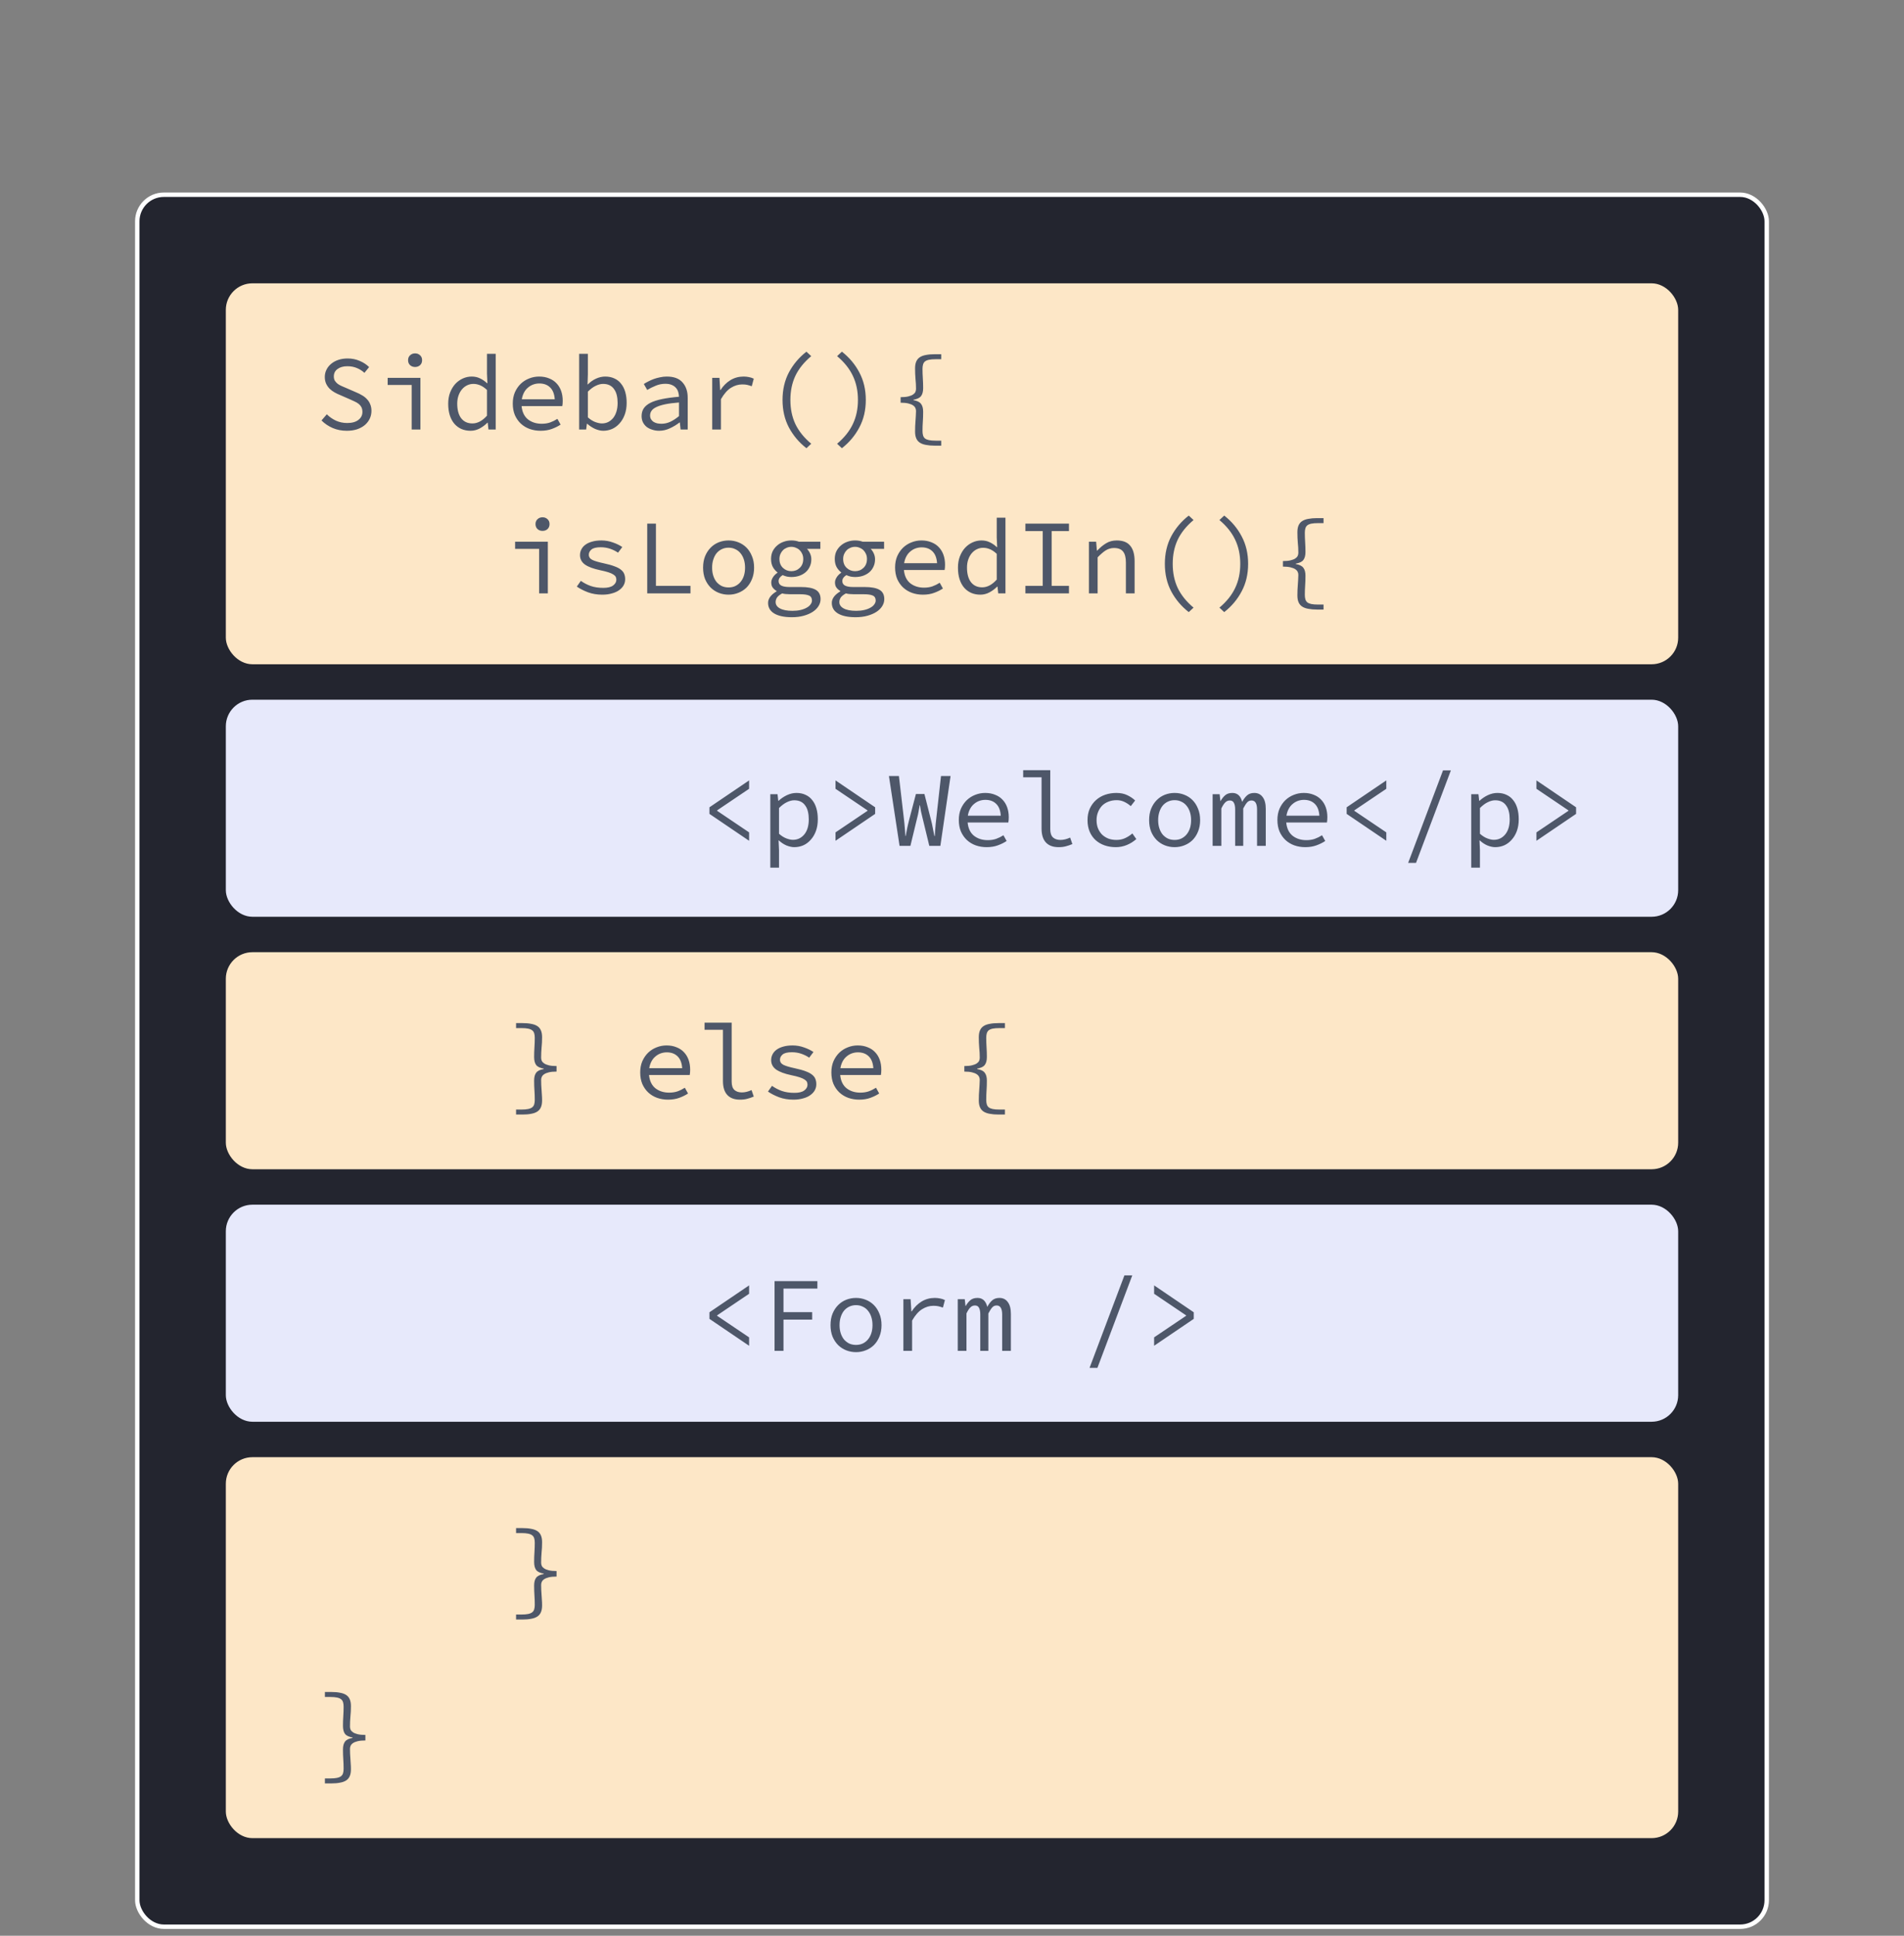
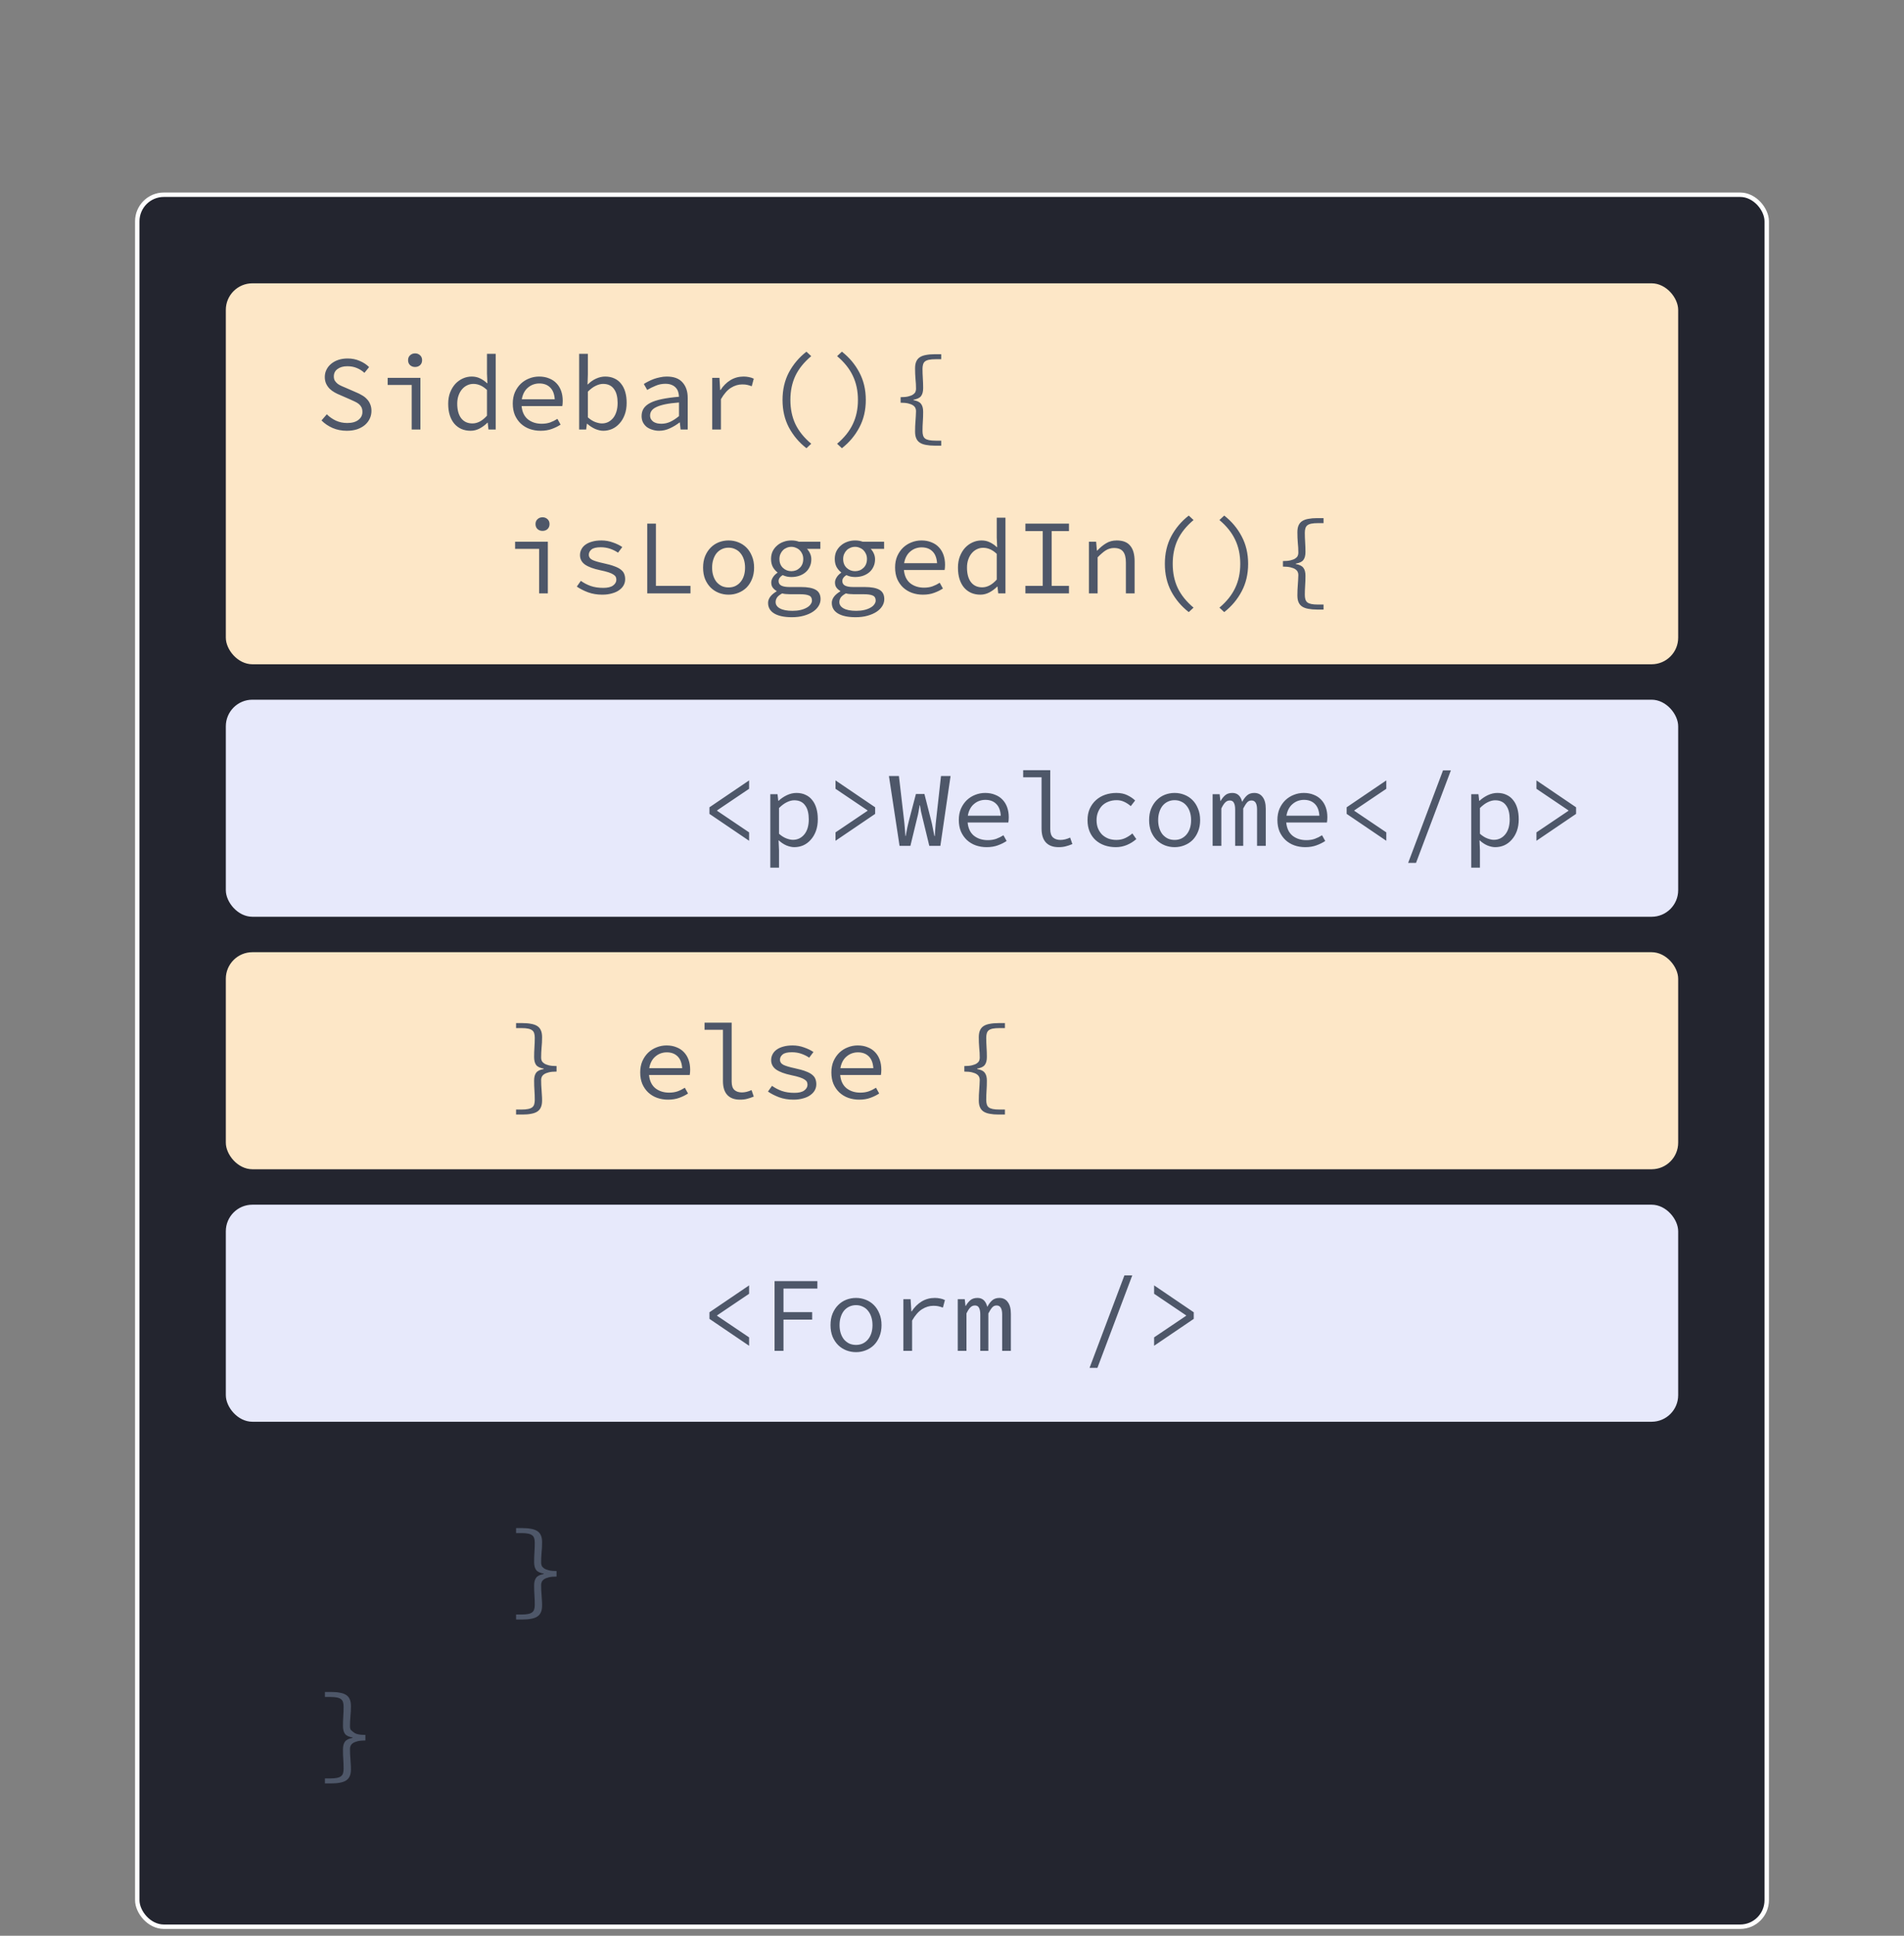
<svg xmlns="http://www.w3.org/2000/svg" width="430" height="437" viewBox="0 0 430 437" fill="none">
  <rect x="0" y="0" width="430" height="437" fill="#808080" stroke="none" />
  <rect x="31" y="43.959" width="368" height="391" rx="6" fill="#23252F" />
  <rect x="51" y="63.959" width="328" height="86" rx="6" fill="#FDE7C7" />
  <path d="M78.32 97.247C77.168 97.247 76.104 97.039 75.128 96.623C74.168 96.207 73.328 95.639 72.608 94.919L73.808 93.527C74.4 94.119 75.088 94.599 75.872 94.967C76.656 95.319 77.504 95.495 78.416 95.495C79.504 95.495 80.344 95.263 80.936 94.799C81.544 94.335 81.848 93.735 81.848 92.999C81.848 92.583 81.776 92.231 81.632 91.943C81.488 91.655 81.288 91.407 81.032 91.199C80.776 90.991 80.472 90.807 80.12 90.647C79.784 90.487 79.416 90.319 79.016 90.143L76.76 89.159C76.36 88.999 75.96 88.807 75.56 88.583C75.16 88.359 74.792 88.087 74.456 87.767C74.136 87.447 73.872 87.071 73.664 86.639C73.456 86.191 73.352 85.679 73.352 85.103C73.352 84.511 73.48 83.959 73.736 83.447C73.992 82.935 74.344 82.495 74.792 82.127C75.256 81.743 75.8 81.447 76.424 81.239C77.064 81.031 77.76 80.927 78.512 80.927C79.504 80.927 80.416 81.111 81.248 81.479C82.08 81.831 82.784 82.295 83.36 82.871L82.304 84.167C81.792 83.703 81.224 83.343 80.6 83.087C79.976 82.815 79.256 82.679 78.44 82.679C77.528 82.679 76.792 82.887 76.232 83.303C75.672 83.703 75.392 84.263 75.392 84.983C75.392 85.367 75.472 85.695 75.632 85.967C75.808 86.223 76.024 86.455 76.28 86.663C76.552 86.855 76.856 87.023 77.192 87.167C77.528 87.311 77.864 87.455 78.2 87.599L80.408 88.559C80.888 88.751 81.336 88.975 81.752 89.231C82.184 89.471 82.552 89.759 82.856 90.095C83.176 90.415 83.424 90.799 83.6 91.247C83.792 91.679 83.888 92.183 83.888 92.759C83.888 93.383 83.76 93.967 83.504 94.511C83.248 95.055 82.88 95.535 82.4 95.951C81.92 96.351 81.336 96.671 80.648 96.911C79.96 97.135 79.184 97.247 78.32 97.247ZM92.975 96.959V86.903H87.551V85.295H94.943V96.959H92.975ZM93.743 82.847C93.295 82.847 92.919 82.711 92.615 82.439C92.311 82.151 92.159 81.775 92.159 81.311C92.159 80.847 92.311 80.479 92.615 80.207C92.919 79.919 93.295 79.775 93.743 79.775C94.191 79.775 94.567 79.919 94.871 80.207C95.175 80.479 95.327 80.847 95.327 81.311C95.327 81.775 95.175 82.151 94.871 82.439C94.567 82.711 94.191 82.847 93.743 82.847ZM106.285 97.247C105.517 97.247 104.821 97.111 104.197 96.839C103.589 96.567 103.061 96.175 102.613 95.663C102.165 95.135 101.821 94.495 101.581 93.743C101.341 92.991 101.221 92.127 101.221 91.151C101.221 90.207 101.365 89.359 101.653 88.607C101.957 87.839 102.349 87.191 102.829 86.663C103.325 86.135 103.893 85.727 104.533 85.439C105.173 85.151 105.837 85.007 106.525 85.007C107.229 85.007 107.853 85.143 108.397 85.415C108.957 85.671 109.493 86.039 110.005 86.519H110.077L109.981 84.359V79.871H111.949V96.959H110.317L110.149 95.423H110.077C109.597 95.919 109.021 96.351 108.349 96.719C107.693 97.071 107.005 97.247 106.285 97.247ZM106.693 95.591C107.845 95.591 108.941 95.007 109.981 93.839V88.031C109.453 87.535 108.933 87.183 108.421 86.975C107.925 86.767 107.421 86.663 106.909 86.663C106.397 86.663 105.917 86.775 105.469 86.999C105.037 87.207 104.653 87.511 104.317 87.911C103.997 88.295 103.741 88.759 103.549 89.303C103.357 89.847 103.261 90.455 103.261 91.127C103.261 92.535 103.557 93.631 104.149 94.415C104.757 95.199 105.605 95.591 106.693 95.591ZM122.092 97.247C121.212 97.247 120.388 97.111 119.62 96.839C118.868 96.567 118.204 96.167 117.628 95.639C117.068 95.111 116.62 94.471 116.284 93.719C115.964 92.951 115.804 92.079 115.804 91.103C115.804 90.159 115.964 89.311 116.284 88.559C116.62 87.807 117.06 87.167 117.604 86.639C118.164 86.111 118.796 85.711 119.5 85.439C120.22 85.151 120.972 85.007 121.756 85.007C122.588 85.007 123.332 85.143 123.988 85.415C124.66 85.671 125.22 86.039 125.668 86.519C126.132 86.999 126.484 87.575 126.724 88.247C126.964 88.919 127.084 89.663 127.084 90.479C127.084 90.703 127.076 90.919 127.06 91.127C127.044 91.335 127.02 91.519 126.988 91.679H117.796C117.924 93.007 118.404 94.007 119.236 94.679C120.084 95.335 121.116 95.663 122.332 95.663C123.036 95.663 123.668 95.567 124.228 95.375C124.804 95.167 125.356 94.895 125.884 94.559L126.604 95.855C126.028 96.239 125.364 96.567 124.612 96.839C123.876 97.111 123.036 97.247 122.092 97.247ZM121.804 86.567C121.324 86.567 120.86 86.647 120.412 86.807C119.98 86.967 119.588 87.199 119.236 87.503C118.884 87.791 118.588 88.159 118.348 88.607C118.108 89.055 117.94 89.567 117.844 90.143H125.284C125.204 88.943 124.852 88.047 124.228 87.455C123.62 86.863 122.812 86.567 121.804 86.567ZM136.243 97.247C135.683 97.247 135.075 97.111 134.419 96.839C133.779 96.551 133.179 96.159 132.619 95.663H132.547L132.379 96.959H130.795V79.871H132.763V84.527L132.691 86.783H132.763C133.291 86.239 133.899 85.807 134.587 85.487C135.291 85.167 135.987 85.007 136.675 85.007C137.459 85.007 138.155 85.151 138.763 85.439C139.371 85.711 139.875 86.111 140.275 86.639C140.691 87.151 141.003 87.775 141.211 88.511C141.419 89.231 141.523 90.039 141.523 90.935C141.523 91.927 141.379 92.815 141.091 93.599C140.803 94.383 140.411 95.047 139.915 95.591C139.435 96.135 138.875 96.551 138.235 96.839C137.595 97.111 136.931 97.247 136.243 97.247ZM135.931 95.591C136.443 95.591 136.915 95.487 137.347 95.279C137.779 95.055 138.155 94.751 138.475 94.367C138.795 93.967 139.043 93.479 139.219 92.903C139.395 92.327 139.483 91.679 139.483 90.959C139.483 90.319 139.419 89.735 139.291 89.207C139.163 88.679 138.963 88.231 138.691 87.863C138.435 87.479 138.099 87.183 137.683 86.975C137.267 86.767 136.771 86.663 136.195 86.663C135.683 86.663 135.131 86.807 134.539 87.095C133.963 87.367 133.371 87.807 132.763 88.415V94.223C133.323 94.719 133.883 95.071 134.443 95.279C135.019 95.487 135.515 95.591 135.931 95.591ZM148.857 97.247C148.313 97.247 147.801 97.167 147.321 97.007C146.841 96.863 146.417 96.655 146.049 96.383C145.697 96.095 145.417 95.751 145.209 95.351C145.001 94.935 144.897 94.463 144.897 93.935C144.897 93.279 145.049 92.711 145.353 92.231C145.673 91.735 146.169 91.311 146.841 90.959C147.529 90.607 148.409 90.319 149.481 90.095C150.553 89.871 151.841 89.695 153.345 89.567C153.329 89.167 153.265 88.791 153.153 88.439C153.041 88.087 152.865 87.783 152.625 87.527C152.385 87.255 152.065 87.039 151.665 86.879C151.281 86.719 150.809 86.639 150.249 86.639C149.481 86.639 148.745 86.791 148.041 87.095C147.337 87.383 146.713 87.695 146.169 88.031L145.401 86.687C145.689 86.495 146.025 86.303 146.409 86.111C146.809 85.903 147.225 85.719 147.657 85.559C148.105 85.399 148.577 85.271 149.073 85.175C149.569 85.063 150.073 85.007 150.585 85.007C152.185 85.007 153.369 85.447 154.137 86.327C154.921 87.191 155.313 88.351 155.313 89.807V96.959H153.705L153.537 95.375H153.465C152.809 95.887 152.081 96.327 151.281 96.695C150.497 97.063 149.689 97.247 148.857 97.247ZM149.385 95.663C150.057 95.663 150.713 95.519 151.353 95.231C152.009 94.927 152.673 94.495 153.345 93.935V90.863C152.097 90.959 151.049 91.095 150.201 91.271C149.369 91.447 148.697 91.663 148.185 91.919C147.689 92.159 147.337 92.439 147.129 92.759C146.921 93.063 146.817 93.407 146.817 93.791C146.817 94.127 146.889 94.415 147.033 94.655C147.177 94.879 147.361 95.071 147.585 95.231C147.825 95.375 148.097 95.487 148.401 95.567C148.721 95.631 149.049 95.663 149.385 95.663ZM160.848 96.959V85.295H162.48L162.648 88.055H162.72C163.328 87.111 164.072 86.367 164.952 85.823C165.848 85.279 166.84 85.007 167.928 85.007C168.36 85.007 168.76 85.047 169.128 85.127C169.496 85.191 169.864 85.311 170.232 85.487L169.776 87.191C169.36 87.047 169.008 86.943 168.72 86.879C168.448 86.815 168.08 86.783 167.616 86.783C166.736 86.783 165.888 87.039 165.072 87.551C164.272 88.047 163.52 88.903 162.816 90.119V96.959H160.848ZM182.126 101.183C180.462 99.887 179.142 98.327 178.166 96.503C177.206 94.679 176.726 92.607 176.726 90.287C176.726 87.967 177.206 85.895 178.166 84.071C179.142 82.247 180.462 80.687 182.126 79.391L183.206 80.399C181.59 81.759 180.398 83.239 179.63 84.839C178.878 86.439 178.502 88.255 178.502 90.287C178.502 92.319 178.878 94.135 179.63 95.735C180.398 97.335 181.59 98.815 183.206 100.175L182.126 101.183ZM190.133 101.183L189.053 100.175C190.669 98.815 191.853 97.335 192.605 95.735C193.373 94.135 193.757 92.319 193.757 90.287C193.757 88.255 193.373 86.439 192.605 84.839C191.853 83.239 190.669 81.759 189.053 80.399L190.133 79.391C191.797 80.687 193.109 82.247 194.069 84.071C195.045 85.895 195.533 87.967 195.533 90.287C195.533 92.607 195.045 94.679 194.069 96.503C193.109 98.327 191.797 99.887 190.133 101.183ZM211.1 100.607C210.348 100.607 209.692 100.551 209.132 100.439C208.572 100.343 208.108 100.175 207.74 99.935C207.372 99.695 207.1 99.367 206.924 98.951C206.748 98.551 206.66 98.039 206.66 97.415C206.66 96.983 206.668 96.575 206.684 96.191C206.716 95.791 206.74 95.407 206.756 95.039C206.788 94.671 206.812 94.303 206.828 93.935C206.86 93.567 206.876 93.183 206.876 92.783C206.876 92.543 206.828 92.319 206.732 92.111C206.636 91.887 206.46 91.687 206.204 91.511C205.948 91.335 205.588 91.191 205.124 91.079C204.676 90.967 204.1 90.911 203.396 90.911V89.663C204.1 89.663 204.676 89.607 205.124 89.495C205.588 89.383 205.948 89.239 206.204 89.063C206.46 88.887 206.636 88.695 206.732 88.487C206.828 88.263 206.876 88.031 206.876 87.791C206.876 87.023 206.836 86.271 206.756 85.535C206.692 84.783 206.66 83.991 206.66 83.159C206.66 82.535 206.748 82.023 206.924 81.623C207.1 81.207 207.372 80.879 207.74 80.639C208.108 80.399 208.572 80.231 209.132 80.135C209.692 80.023 210.348 79.967 211.1 79.967H212.564V81.095H211.316C210.708 81.095 210.204 81.135 209.804 81.215C209.42 81.295 209.116 81.423 208.892 81.599C208.684 81.775 208.54 82.007 208.46 82.295C208.38 82.567 208.34 82.895 208.34 83.279C208.34 83.967 208.364 84.679 208.412 85.415C208.46 86.135 208.484 86.871 208.484 87.623C208.484 88.407 208.324 89.007 208.004 89.423C207.7 89.823 207.132 90.095 206.3 90.239V90.335C207.132 90.479 207.7 90.759 208.004 91.175C208.324 91.575 208.484 92.167 208.484 92.951C208.484 93.767 208.46 94.511 208.412 95.183C208.364 95.855 208.34 96.559 208.34 97.295C208.34 97.679 208.38 98.007 208.46 98.279C208.54 98.567 208.684 98.799 208.892 98.975C209.116 99.151 209.42 99.279 209.804 99.359C210.204 99.439 210.708 99.479 211.316 99.479H212.564V100.607H211.1ZM121.756 133.959V123.903H116.332V122.295H123.724V133.959H121.756ZM122.524 119.847C122.076 119.847 121.7 119.711 121.396 119.439C121.092 119.151 120.94 118.775 120.94 118.311C120.94 117.847 121.092 117.479 121.396 117.207C121.7 116.919 122.076 116.775 122.524 116.775C122.972 116.775 123.348 116.919 123.652 117.207C123.956 117.479 124.108 117.847 124.108 118.311C124.108 118.775 123.956 119.151 123.652 119.439C123.348 119.711 122.972 119.847 122.524 119.847ZM136.003 134.247C134.851 134.247 133.787 134.071 132.811 133.719C131.835 133.351 130.987 132.919 130.267 132.423L131.179 131.127C131.851 131.607 132.587 131.991 133.387 132.279C134.203 132.567 135.155 132.711 136.243 132.711C137.235 132.711 137.971 132.535 138.451 132.183C138.947 131.815 139.195 131.383 139.195 130.887C139.195 130.663 139.155 130.455 139.075 130.263C138.995 130.071 138.819 129.887 138.547 129.711C138.291 129.535 137.923 129.367 137.443 129.207C136.963 129.047 136.331 128.887 135.547 128.727C134.027 128.407 132.883 127.983 132.115 127.455C131.363 126.911 130.987 126.199 130.987 125.319C130.987 124.855 131.091 124.423 131.299 124.023C131.507 123.607 131.811 123.255 132.211 122.967C132.627 122.663 133.131 122.431 133.723 122.271C134.331 122.095 135.035 122.007 135.835 122.007C136.731 122.007 137.595 122.159 138.427 122.463C139.259 122.751 139.963 123.095 140.539 123.495L139.579 124.767C139.035 124.399 138.435 124.103 137.779 123.879C137.123 123.655 136.419 123.543 135.667 123.543C134.675 123.543 133.979 123.711 133.579 124.047C133.179 124.383 132.979 124.775 132.979 125.223C132.979 125.735 133.243 126.127 133.771 126.399C134.299 126.655 135.163 126.911 136.363 127.167C137.339 127.375 138.139 127.599 138.763 127.839C139.387 128.063 139.875 128.319 140.227 128.607C140.595 128.895 140.843 129.215 140.971 129.567C141.115 129.919 141.187 130.319 141.187 130.767C141.187 131.247 141.075 131.695 140.851 132.111C140.627 132.527 140.291 132.895 139.843 133.215C139.411 133.535 138.867 133.783 138.211 133.959C137.571 134.151 136.835 134.247 136.003 134.247ZM146.169 133.959V118.215H148.137V132.255H155.937V133.959H146.169ZM164.544 134.247C163.776 134.247 163.04 134.111 162.336 133.839C161.648 133.567 161.04 133.175 160.512 132.663C159.984 132.135 159.56 131.495 159.24 130.743C158.936 129.975 158.784 129.111 158.784 128.151C158.784 127.175 158.936 126.311 159.24 125.559C159.56 124.791 159.984 124.143 160.512 123.615C161.04 123.087 161.648 122.687 162.336 122.415C163.04 122.143 163.776 122.007 164.544 122.007C165.312 122.007 166.04 122.143 166.728 122.415C167.432 122.687 168.048 123.087 168.576 123.615C169.104 124.143 169.52 124.791 169.824 125.559C170.144 126.311 170.304 127.175 170.304 128.151C170.304 129.111 170.144 129.975 169.824 130.743C169.52 131.495 169.104 132.135 168.576 132.663C168.048 133.175 167.432 133.567 166.728 133.839C166.04 134.111 165.312 134.247 164.544 134.247ZM164.544 132.615C165.104 132.615 165.608 132.511 166.056 132.303C166.52 132.079 166.912 131.775 167.232 131.391C167.568 130.991 167.824 130.519 168 129.975C168.176 129.431 168.264 128.823 168.264 128.151C168.264 127.479 168.176 126.871 168 126.327C167.824 125.767 167.568 125.287 167.232 124.887C166.912 124.487 166.52 124.183 166.056 123.975C165.608 123.751 165.104 123.639 164.544 123.639C163.984 123.639 163.472 123.751 163.008 123.975C162.56 124.183 162.168 124.487 161.832 124.887C161.512 125.287 161.264 125.767 161.088 126.327C160.912 126.871 160.824 127.479 160.824 128.151C160.824 128.823 160.912 129.431 161.088 129.975C161.264 130.519 161.512 130.991 161.832 131.391C162.168 131.775 162.56 132.079 163.008 132.303C163.472 132.511 163.984 132.615 164.544 132.615ZM178.838 139.335C177.126 139.335 175.798 139.055 174.854 138.495C173.926 137.935 173.462 137.135 173.462 136.095C173.462 135.631 173.622 135.175 173.942 134.727C174.278 134.279 174.758 133.871 175.382 133.503V133.407C175.062 133.231 174.782 132.991 174.542 132.687C174.302 132.383 174.182 131.983 174.182 131.487C174.182 131.119 174.302 130.743 174.542 130.359C174.782 129.959 175.126 129.607 175.574 129.303V129.207C175.174 128.903 174.83 128.503 174.542 128.007C174.27 127.495 174.134 126.887 174.134 126.183C174.134 125.543 174.254 124.967 174.494 124.455C174.75 123.943 175.086 123.511 175.502 123.159C175.918 122.791 176.398 122.511 176.942 122.319C177.502 122.111 178.094 122.007 178.718 122.007C179.358 122.007 179.934 122.103 180.446 122.295H185.27V123.903H182.246C182.518 124.175 182.75 124.519 182.942 124.935C183.134 125.351 183.23 125.791 183.23 126.255C183.23 126.879 183.11 127.439 182.87 127.935C182.646 128.431 182.326 128.855 181.91 129.207C181.51 129.543 181.03 129.807 180.47 129.999C179.926 130.175 179.342 130.263 178.718 130.263C178.414 130.263 178.086 130.231 177.734 130.167C177.398 130.087 177.07 129.975 176.75 129.831C176.142 130.215 175.838 130.663 175.838 131.175C175.838 131.639 176.046 131.983 176.462 132.207C176.894 132.415 177.494 132.519 178.262 132.519H180.878C182.382 132.519 183.494 132.727 184.214 133.143C184.95 133.559 185.318 134.263 185.318 135.255C185.318 135.799 185.166 136.319 184.862 136.815C184.558 137.311 184.126 137.743 183.566 138.111C183.006 138.479 182.326 138.775 181.526 138.999C180.726 139.223 179.83 139.335 178.838 139.335ZM178.718 128.943C179.47 128.943 180.102 128.695 180.614 128.199C181.142 127.703 181.406 127.031 181.406 126.183C181.406 125.783 181.334 125.415 181.19 125.079C181.046 124.743 180.854 124.455 180.614 124.215C180.374 123.975 180.086 123.791 179.75 123.663C179.43 123.519 179.086 123.447 178.718 123.447C178.35 123.447 177.998 123.519 177.662 123.663C177.342 123.791 177.062 123.975 176.822 124.215C176.582 124.455 176.39 124.743 176.246 125.079C176.102 125.415 176.03 125.783 176.03 126.183C176.03 127.031 176.294 127.703 176.822 128.199C177.35 128.695 177.982 128.943 178.718 128.943ZM178.982 137.895C179.654 137.895 180.262 137.831 180.806 137.703C181.35 137.575 181.814 137.399 182.198 137.175C182.582 136.967 182.87 136.719 183.062 136.431C183.27 136.159 183.374 135.871 183.374 135.567C183.374 135.007 183.15 134.631 182.702 134.439C182.27 134.247 181.606 134.151 180.71 134.151H178.43C178.094 134.151 177.774 134.135 177.47 134.103C177.182 134.087 176.91 134.039 176.654 133.959C176.094 134.263 175.702 134.575 175.478 134.895C175.27 135.231 175.166 135.567 175.166 135.903C175.166 136.511 175.486 136.991 176.126 137.343C176.782 137.711 177.734 137.895 178.982 137.895ZM193.229 139.335C191.517 139.335 190.189 139.055 189.245 138.495C188.317 137.935 187.853 137.135 187.853 136.095C187.853 135.631 188.013 135.175 188.333 134.727C188.669 134.279 189.149 133.871 189.773 133.503V133.407C189.453 133.231 189.173 132.991 188.933 132.687C188.693 132.383 188.573 131.983 188.573 131.487C188.573 131.119 188.693 130.743 188.933 130.359C189.173 129.959 189.517 129.607 189.965 129.303V129.207C189.565 128.903 189.221 128.503 188.933 128.007C188.661 127.495 188.525 126.887 188.525 126.183C188.525 125.543 188.645 124.967 188.885 124.455C189.141 123.943 189.477 123.511 189.893 123.159C190.309 122.791 190.789 122.511 191.333 122.319C191.893 122.111 192.485 122.007 193.109 122.007C193.749 122.007 194.325 122.103 194.837 122.295H199.661V123.903H196.637C196.909 124.175 197.141 124.519 197.333 124.935C197.525 125.351 197.621 125.791 197.621 126.255C197.621 126.879 197.501 127.439 197.261 127.935C197.037 128.431 196.717 128.855 196.301 129.207C195.901 129.543 195.421 129.807 194.861 129.999C194.317 130.175 193.733 130.263 193.109 130.263C192.805 130.263 192.477 130.231 192.125 130.167C191.789 130.087 191.461 129.975 191.141 129.831C190.533 130.215 190.229 130.663 190.229 131.175C190.229 131.639 190.437 131.983 190.853 132.207C191.285 132.415 191.885 132.519 192.653 132.519H195.269C196.773 132.519 197.885 132.727 198.605 133.143C199.341 133.559 199.709 134.263 199.709 135.255C199.709 135.799 199.557 136.319 199.253 136.815C198.949 137.311 198.517 137.743 197.957 138.111C197.397 138.479 196.717 138.775 195.917 138.999C195.117 139.223 194.221 139.335 193.229 139.335ZM193.109 128.943C193.861 128.943 194.493 128.695 195.005 128.199C195.533 127.703 195.797 127.031 195.797 126.183C195.797 125.783 195.725 125.415 195.581 125.079C195.437 124.743 195.245 124.455 195.005 124.215C194.765 123.975 194.477 123.791 194.141 123.663C193.821 123.519 193.477 123.447 193.109 123.447C192.741 123.447 192.389 123.519 192.053 123.663C191.733 123.791 191.453 123.975 191.213 124.215C190.973 124.455 190.781 124.743 190.637 125.079C190.493 125.415 190.421 125.783 190.421 126.183C190.421 127.031 190.685 127.703 191.213 128.199C191.741 128.695 192.373 128.943 193.109 128.943ZM193.373 137.895C194.045 137.895 194.653 137.831 195.197 137.703C195.741 137.575 196.205 137.399 196.589 137.175C196.973 136.967 197.261 136.719 197.453 136.431C197.661 136.159 197.765 135.871 197.765 135.567C197.765 135.007 197.541 134.631 197.093 134.439C196.661 134.247 195.997 134.151 195.101 134.151H192.821C192.485 134.151 192.165 134.135 191.861 134.103C191.573 134.087 191.301 134.039 191.045 133.959C190.485 134.263 190.093 134.575 189.869 134.895C189.661 135.231 189.557 135.567 189.557 135.903C189.557 136.511 189.877 136.991 190.517 137.343C191.173 137.711 192.125 137.895 193.373 137.895ZM208.436 134.247C207.556 134.247 206.732 134.111 205.964 133.839C205.212 133.567 204.548 133.167 203.972 132.639C203.412 132.111 202.964 131.471 202.628 130.719C202.308 129.951 202.148 129.079 202.148 128.103C202.148 127.159 202.308 126.311 202.628 125.559C202.964 124.807 203.404 124.167 203.948 123.639C204.508 123.111 205.14 122.711 205.844 122.439C206.564 122.151 207.316 122.007 208.1 122.007C208.932 122.007 209.676 122.143 210.332 122.415C211.004 122.671 211.564 123.039 212.012 123.519C212.476 123.999 212.828 124.575 213.068 125.247C213.308 125.919 213.428 126.663 213.428 127.479C213.428 127.703 213.42 127.919 213.404 128.127C213.388 128.335 213.364 128.519 213.332 128.679H204.14C204.268 130.007 204.748 131.007 205.58 131.679C206.428 132.335 207.46 132.663 208.676 132.663C209.38 132.663 210.012 132.567 210.572 132.375C211.148 132.167 211.7 131.895 212.228 131.559L212.948 132.855C212.372 133.239 211.708 133.567 210.956 133.839C210.22 134.111 209.38 134.247 208.436 134.247ZM208.148 123.567C207.668 123.567 207.204 123.647 206.756 123.807C206.324 123.967 205.932 124.199 205.58 124.503C205.228 124.791 204.932 125.159 204.692 125.607C204.452 126.055 204.284 126.567 204.188 127.143H211.628C211.548 125.943 211.196 125.047 210.572 124.455C209.964 123.863 209.156 123.567 208.148 123.567ZM221.41 134.247C220.642 134.247 219.946 134.111 219.322 133.839C218.714 133.567 218.186 133.175 217.738 132.663C217.29 132.135 216.946 131.495 216.706 130.743C216.466 129.991 216.346 129.127 216.346 128.151C216.346 127.207 216.49 126.359 216.778 125.607C217.082 124.839 217.474 124.191 217.954 123.663C218.45 123.135 219.018 122.727 219.658 122.439C220.298 122.151 220.962 122.007 221.65 122.007C222.354 122.007 222.978 122.143 223.522 122.415C224.082 122.671 224.618 123.039 225.13 123.519H225.202L225.106 121.359V116.871H227.074V133.959H225.442L225.274 132.423H225.202C224.722 132.919 224.146 133.351 223.474 133.719C222.818 134.071 222.13 134.247 221.41 134.247ZM221.818 132.591C222.97 132.591 224.066 132.007 225.106 130.839V125.031C224.578 124.535 224.058 124.183 223.546 123.975C223.05 123.767 222.546 123.663 222.034 123.663C221.522 123.663 221.042 123.775 220.594 123.999C220.162 124.207 219.778 124.511 219.442 124.911C219.122 125.295 218.866 125.759 218.674 126.303C218.482 126.847 218.386 127.455 218.386 128.127C218.386 129.535 218.682 130.631 219.274 131.415C219.882 132.199 220.73 132.591 221.818 132.591ZM231.577 133.959V132.255H235.489V119.895H231.577V118.215H241.417V119.895H237.505V132.255H241.417V133.959H231.577ZM245.92 133.959V122.295H247.552L247.72 124.287H247.816C248.424 123.631 249.08 123.087 249.784 122.655C250.488 122.223 251.296 122.007 252.208 122.007C253.6 122.007 254.616 122.407 255.256 123.207C255.912 123.991 256.24 125.159 256.24 126.711V133.959H254.272V126.975C254.272 125.871 254.064 125.055 253.648 124.527C253.232 123.983 252.544 123.711 251.584 123.711C251.232 123.711 250.904 123.759 250.6 123.855C250.312 123.935 250.024 124.063 249.736 124.239C249.448 124.415 249.152 124.639 248.848 124.911C248.544 125.167 248.224 125.471 247.888 125.823V133.959H245.92ZM268.47 138.183C266.806 136.887 265.486 135.327 264.51 133.503C263.55 131.679 263.07 129.607 263.07 127.287C263.07 124.967 263.55 122.895 264.51 121.071C265.486 119.247 266.806 117.687 268.47 116.391L269.55 117.399C267.934 118.759 266.742 120.239 265.974 121.839C265.222 123.439 264.846 125.255 264.846 127.287C264.846 129.319 265.222 131.135 265.974 132.735C266.742 134.335 267.934 135.815 269.55 137.175L268.47 138.183ZM276.477 138.183L275.397 137.175C277.013 135.815 278.197 134.335 278.949 132.735C279.717 131.135 280.101 129.319 280.101 127.287C280.101 125.255 279.717 123.439 278.949 121.839C278.197 120.239 277.013 118.759 275.397 117.399L276.477 116.391C278.141 117.687 279.453 119.247 280.413 121.071C281.389 122.895 281.877 124.967 281.877 127.287C281.877 129.607 281.389 131.679 280.413 133.503C279.453 135.327 278.141 136.887 276.477 138.183ZM297.443 137.607C296.691 137.607 296.035 137.551 295.475 137.439C294.915 137.343 294.451 137.175 294.083 136.935C293.715 136.695 293.443 136.367 293.267 135.951C293.091 135.551 293.003 135.039 293.003 134.415C293.003 133.983 293.011 133.575 293.027 133.191C293.059 132.791 293.083 132.407 293.099 132.039C293.131 131.671 293.155 131.303 293.171 130.935C293.203 130.567 293.219 130.183 293.219 129.783C293.219 129.543 293.171 129.319 293.075 129.111C292.979 128.887 292.803 128.687 292.547 128.511C292.291 128.335 291.931 128.191 291.467 128.079C291.019 127.967 290.443 127.911 289.739 127.911V126.663C290.443 126.663 291.019 126.607 291.467 126.495C291.931 126.383 292.291 126.239 292.547 126.063C292.803 125.887 292.979 125.695 293.075 125.487C293.171 125.263 293.219 125.031 293.219 124.791C293.219 124.023 293.179 123.271 293.099 122.535C293.035 121.783 293.003 120.991 293.003 120.159C293.003 119.535 293.091 119.023 293.267 118.623C293.443 118.207 293.715 117.879 294.083 117.639C294.451 117.399 294.915 117.231 295.475 117.135C296.035 117.023 296.691 116.967 297.443 116.967H298.907V118.095H297.659C297.051 118.095 296.547 118.135 296.147 118.215C295.763 118.295 295.459 118.423 295.235 118.599C295.027 118.775 294.883 119.007 294.803 119.295C294.723 119.567 294.683 119.895 294.683 120.279C294.683 120.967 294.707 121.679 294.755 122.415C294.803 123.135 294.827 123.871 294.827 124.623C294.827 125.407 294.667 126.007 294.347 126.423C294.043 126.823 293.475 127.095 292.643 127.239V127.335C293.475 127.479 294.043 127.759 294.347 128.175C294.667 128.575 294.827 129.167 294.827 129.951C294.827 130.767 294.803 131.511 294.755 132.183C294.707 132.855 294.683 133.559 294.683 134.295C294.683 134.679 294.723 135.007 294.803 135.279C294.883 135.567 295.027 135.799 295.235 135.975C295.459 136.151 295.763 136.279 296.147 136.359C296.547 136.439 297.051 136.479 297.659 136.479H298.907V137.607H297.443Z" fill="#4E5769" />
  <rect x="51" y="157.959" width="328" height="49" rx="6" fill="#E7E9FB" />
  <path d="M169.176 189.807L160.224 183.735V182.247L169.176 176.175V178.071L161.952 182.943V183.039L169.176 187.911V189.807ZM173.966 195.879V179.295H175.598L175.766 180.783H175.838C176.382 180.271 177.006 179.847 177.71 179.511C178.43 179.175 179.15 179.007 179.87 179.007C180.654 179.007 181.342 179.151 181.934 179.439C182.542 179.711 183.046 180.111 183.446 180.639C183.862 181.151 184.174 181.775 184.382 182.511C184.59 183.231 184.694 184.047 184.694 184.959C184.694 185.951 184.55 186.839 184.262 187.623C183.974 188.391 183.582 189.047 183.086 189.591C182.606 190.135 182.046 190.551 181.406 190.839C180.766 191.111 180.094 191.247 179.39 191.247C178.846 191.247 178.254 191.119 177.614 190.863C176.99 190.591 176.422 190.215 175.91 189.735H175.838L175.934 191.943V195.879H173.966ZM179.054 189.591C180.11 189.591 180.974 189.183 181.646 188.367C182.318 187.551 182.654 186.415 182.654 184.959C182.654 184.319 182.59 183.735 182.462 183.207C182.334 182.679 182.134 182.231 181.862 181.863C181.606 181.479 181.27 181.183 180.854 180.975C180.438 180.767 179.942 180.663 179.366 180.663C178.854 180.663 178.302 180.807 177.71 181.095C177.134 181.367 176.542 181.807 175.934 182.415V188.223C176.494 188.719 177.054 189.071 177.614 189.279C178.174 189.487 178.654 189.591 179.054 189.591ZM188.693 189.807V187.911L195.917 183.039V182.943L188.693 178.071V176.175L197.645 182.247V183.735L188.693 189.807ZM203.156 190.959L200.756 175.191H203.012L204.164 185.079C204.196 185.415 204.228 185.719 204.26 185.991C204.292 186.263 204.316 186.543 204.332 186.831C204.364 187.103 204.388 187.391 204.404 187.695C204.436 187.999 204.46 188.343 204.476 188.727H204.548C204.612 188.343 204.676 187.999 204.74 187.695C204.804 187.391 204.86 187.103 204.908 186.831C204.972 186.543 205.036 186.263 205.1 185.991C205.164 185.719 205.236 185.423 205.316 185.103L206.852 179.247H208.772L210.26 185.103C210.34 185.423 210.412 185.719 210.476 185.991C210.54 186.263 210.596 186.543 210.644 186.831C210.708 187.103 210.764 187.391 210.812 187.695C210.876 187.999 210.948 188.343 211.028 188.727H211.124C211.14 188.343 211.156 187.999 211.172 187.695C211.204 187.391 211.228 187.103 211.244 186.831C211.276 186.543 211.3 186.263 211.316 185.991C211.348 185.719 211.38 185.423 211.412 185.103L212.516 175.191H214.676L212.372 190.959H209.876L208.34 184.623C208.212 184.143 208.1 183.671 208.004 183.207C207.924 182.743 207.844 182.271 207.764 181.791H207.692C207.612 182.271 207.532 182.743 207.452 183.207C207.372 183.671 207.268 184.143 207.14 184.623L205.604 190.959H203.156ZM222.826 191.247C221.946 191.247 221.122 191.111 220.354 190.839C219.602 190.567 218.938 190.167 218.362 189.639C217.802 189.111 217.354 188.471 217.018 187.719C216.698 186.951 216.538 186.079 216.538 185.103C216.538 184.159 216.698 183.311 217.018 182.559C217.354 181.807 217.794 181.167 218.338 180.639C218.898 180.111 219.53 179.711 220.234 179.439C220.954 179.151 221.706 179.007 222.49 179.007C223.322 179.007 224.066 179.143 224.722 179.415C225.394 179.671 225.954 180.039 226.402 180.519C226.866 180.999 227.218 181.575 227.458 182.247C227.698 182.919 227.818 183.663 227.818 184.479C227.818 184.703 227.81 184.919 227.794 185.127C227.778 185.335 227.754 185.519 227.722 185.679H218.53C218.658 187.007 219.138 188.007 219.97 188.679C220.818 189.335 221.85 189.663 223.066 189.663C223.77 189.663 224.402 189.567 224.962 189.375C225.538 189.167 226.09 188.895 226.618 188.559L227.338 189.855C226.762 190.239 226.098 190.567 225.346 190.839C224.61 191.111 223.77 191.247 222.826 191.247ZM222.538 180.567C222.058 180.567 221.594 180.647 221.146 180.807C220.714 180.967 220.322 181.199 219.97 181.503C219.618 181.791 219.322 182.159 219.082 182.607C218.842 183.055 218.674 183.567 218.578 184.143H226.018C225.938 182.943 225.586 182.047 224.962 181.455C224.354 180.863 223.546 180.567 222.538 180.567ZM239.065 191.247C237.817 191.247 236.865 190.895 236.209 190.191C235.553 189.487 235.225 188.439 235.225 187.047V175.479H231.073V173.871H237.193V187.191C237.193 188.055 237.401 188.679 237.817 189.063C238.233 189.431 238.793 189.615 239.497 189.615C240.185 189.615 240.913 189.439 241.681 189.087L242.185 190.551C241.641 190.775 241.145 190.943 240.697 191.055C240.249 191.183 239.705 191.247 239.065 191.247ZM251.992 191.247C251.08 191.247 250.232 191.111 249.448 190.839C248.68 190.567 248.008 190.175 247.432 189.663C246.856 189.135 246.408 188.495 246.088 187.743C245.768 186.975 245.608 186.111 245.608 185.151C245.608 184.175 245.776 183.311 246.112 182.559C246.464 181.791 246.936 181.143 247.528 180.615C248.12 180.087 248.808 179.687 249.592 179.415C250.392 179.143 251.232 179.007 252.112 179.007C253.072 179.007 253.896 179.175 254.584 179.511C255.288 179.847 255.88 180.247 256.359 180.711L255.376 181.983C254.896 181.567 254.392 181.239 253.864 180.999C253.352 180.759 252.792 180.639 252.184 180.639C251.512 180.639 250.896 180.751 250.336 180.975C249.776 181.183 249.296 181.487 248.896 181.887C248.512 182.287 248.208 182.767 247.984 183.327C247.76 183.871 247.648 184.479 247.648 185.151C247.648 185.823 247.752 186.431 247.96 186.975C248.184 187.519 248.488 187.991 248.872 188.391C249.272 188.775 249.744 189.079 250.288 189.303C250.848 189.511 251.464 189.615 252.136 189.615C252.856 189.615 253.512 189.479 254.104 189.207C254.712 188.919 255.256 188.567 255.736 188.151L256.624 189.423C255.968 189.999 255.248 190.447 254.464 190.767C253.68 191.087 252.856 191.247 251.992 191.247ZM265.278 191.247C264.51 191.247 263.774 191.111 263.07 190.839C262.382 190.567 261.774 190.175 261.246 189.663C260.718 189.135 260.294 188.495 259.974 187.743C259.67 186.975 259.518 186.111 259.518 185.151C259.518 184.175 259.67 183.311 259.974 182.559C260.294 181.791 260.718 181.143 261.246 180.615C261.774 180.087 262.382 179.687 263.07 179.415C263.774 179.143 264.51 179.007 265.278 179.007C266.046 179.007 266.774 179.143 267.462 179.415C268.166 179.687 268.782 180.087 269.31 180.615C269.838 181.143 270.254 181.791 270.558 182.559C270.878 183.311 271.038 184.175 271.038 185.151C271.038 186.111 270.878 186.975 270.558 187.743C270.254 188.495 269.838 189.135 269.31 189.663C268.782 190.175 268.166 190.567 267.462 190.839C266.774 191.111 266.046 191.247 265.278 191.247ZM265.278 189.615C265.838 189.615 266.342 189.511 266.79 189.303C267.254 189.079 267.646 188.775 267.966 188.391C268.302 187.991 268.558 187.519 268.734 186.975C268.91 186.431 268.998 185.823 268.998 185.151C268.998 184.479 268.91 183.871 268.734 183.327C268.558 182.767 268.302 182.287 267.966 181.887C267.646 181.487 267.254 181.183 266.79 180.975C266.342 180.751 265.838 180.639 265.278 180.639C264.718 180.639 264.206 180.751 263.742 180.975C263.294 181.183 262.902 181.487 262.566 181.887C262.246 182.287 261.998 182.767 261.822 183.327C261.646 183.871 261.558 184.479 261.558 185.151C261.558 185.823 261.646 186.431 261.822 186.975C261.998 187.519 262.246 187.991 262.566 188.391C262.902 188.775 263.294 189.079 263.742 189.303C264.206 189.511 264.718 189.615 265.278 189.615ZM273.861 190.959V179.295H275.445L275.613 180.831H275.661C275.965 180.287 276.317 179.847 276.717 179.511C277.117 179.175 277.653 179.007 278.325 179.007C279.461 179.007 280.197 179.679 280.533 181.023C280.869 180.399 281.237 179.911 281.637 179.559C282.053 179.191 282.597 179.007 283.269 179.007C284.085 179.007 284.717 179.319 285.165 179.943C285.629 180.551 285.861 181.439 285.861 182.607V190.959H283.893V182.751C283.893 181.391 283.477 180.711 282.645 180.711C282.229 180.711 281.893 180.863 281.637 181.167C281.381 181.455 281.093 181.903 280.773 182.511V190.959H278.949V182.751C278.949 182.079 278.853 181.575 278.661 181.239C278.485 180.887 278.181 180.711 277.749 180.711C277.333 180.711 276.981 180.863 276.693 181.167C276.405 181.455 276.117 181.903 275.829 182.511V190.959H273.861ZM294.779 191.247C293.899 191.247 293.075 191.111 292.307 190.839C291.555 190.567 290.891 190.167 290.315 189.639C289.755 189.111 289.307 188.471 288.971 187.719C288.651 186.951 288.491 186.079 288.491 185.103C288.491 184.159 288.651 183.311 288.971 182.559C289.307 181.807 289.747 181.167 290.291 180.639C290.851 180.111 291.483 179.711 292.187 179.439C292.907 179.151 293.659 179.007 294.443 179.007C295.275 179.007 296.019 179.143 296.675 179.415C297.347 179.671 297.907 180.039 298.355 180.519C298.819 180.999 299.171 181.575 299.411 182.247C299.651 182.919 299.771 183.663 299.771 184.479C299.771 184.703 299.763 184.919 299.747 185.127C299.731 185.335 299.707 185.519 299.675 185.679H290.483C290.611 187.007 291.091 188.007 291.923 188.679C292.771 189.335 293.803 189.663 295.019 189.663C295.723 189.663 296.355 189.567 296.915 189.375C297.491 189.167 298.043 188.895 298.571 188.559L299.291 189.855C298.715 190.239 298.051 190.567 297.299 190.839C296.563 191.111 295.723 191.247 294.779 191.247ZM294.491 180.567C294.011 180.567 293.547 180.647 293.099 180.807C292.667 180.967 292.275 181.199 291.923 181.503C291.571 181.791 291.275 182.159 291.035 182.607C290.795 183.055 290.627 183.567 290.531 184.143H297.971C297.891 182.943 297.539 182.047 296.915 181.455C296.307 180.863 295.499 180.567 294.491 180.567ZM313.082 189.807L304.13 183.735V182.247L313.082 176.175V178.071L305.858 182.943V183.039L313.082 187.911V189.807ZM318.017 194.799L325.889 173.919H327.665L319.793 194.799H318.017ZM332.263 195.879V179.295H333.895L334.063 180.783H334.135C334.679 180.271 335.303 179.847 336.007 179.511C336.727 179.175 337.447 179.007 338.167 179.007C338.951 179.007 339.639 179.151 340.231 179.439C340.839 179.711 341.343 180.111 341.743 180.639C342.159 181.151 342.471 181.775 342.679 182.511C342.887 183.231 342.991 184.047 342.991 184.959C342.991 185.951 342.847 186.839 342.559 187.623C342.271 188.391 341.879 189.047 341.383 189.591C340.903 190.135 340.343 190.551 339.703 190.839C339.063 191.111 338.391 191.247 337.687 191.247C337.143 191.247 336.551 191.119 335.911 190.863C335.287 190.591 334.719 190.215 334.207 189.735H334.135L334.231 191.943V195.879H332.263ZM337.351 189.591C338.407 189.591 339.271 189.183 339.943 188.367C340.615 187.551 340.951 186.415 340.951 184.959C340.951 184.319 340.887 183.735 340.759 183.207C340.631 182.679 340.431 182.231 340.159 181.863C339.903 181.479 339.567 181.183 339.151 180.975C338.735 180.767 338.239 180.663 337.663 180.663C337.151 180.663 336.599 180.807 336.007 181.095C335.431 181.367 334.839 181.807 334.231 182.415V188.223C334.791 188.719 335.351 189.071 335.911 189.279C336.471 189.487 336.951 189.591 337.351 189.591ZM346.99 189.807V187.911L354.214 183.039V182.943L346.99 178.071V176.175L355.942 182.247V183.735L346.99 189.807Z" fill="#4E5769" />
  <rect x="51" y="214.959" width="328" height="49" rx="6" fill="#FDE7C7" />
  <path d="M116.548 251.607V250.479H117.772C118.38 250.479 118.876 250.439 119.26 250.359C119.66 250.279 119.972 250.151 120.196 249.975C120.42 249.799 120.572 249.567 120.652 249.279C120.732 249.007 120.772 248.679 120.772 248.295C120.772 247.559 120.748 246.855 120.7 246.183C120.652 245.511 120.628 244.767 120.628 243.951C120.628 243.167 120.78 242.575 121.084 242.175C121.388 241.759 121.956 241.479 122.788 241.335V241.239C121.956 241.095 121.388 240.823 121.084 240.423C120.78 240.007 120.628 239.407 120.628 238.623C120.628 237.871 120.652 237.135 120.7 236.415C120.748 235.679 120.772 234.967 120.772 234.279C120.772 233.895 120.732 233.567 120.652 233.295C120.572 233.007 120.42 232.775 120.196 232.599C119.972 232.423 119.66 232.295 119.26 232.215C118.876 232.135 118.38 232.095 117.772 232.095H116.548V230.967H118.012C118.764 230.967 119.412 231.023 119.956 231.135C120.516 231.231 120.98 231.399 121.348 231.639C121.716 231.879 121.988 232.207 122.164 232.623C122.34 233.023 122.428 233.535 122.428 234.159C122.428 234.991 122.388 235.783 122.308 236.535C122.244 237.271 122.212 238.023 122.212 238.791C122.212 239.031 122.26 239.263 122.356 239.487C122.452 239.695 122.628 239.887 122.884 240.063C123.14 240.239 123.492 240.383 123.94 240.495C124.404 240.607 124.988 240.663 125.692 240.663V241.911C124.988 241.911 124.404 241.967 123.94 242.079C123.492 242.191 123.14 242.335 122.884 242.511C122.628 242.687 122.452 242.887 122.356 243.111C122.26 243.319 122.212 243.543 122.212 243.783C122.212 244.183 122.22 244.567 122.236 244.935C122.268 245.303 122.292 245.671 122.308 246.039C122.34 246.407 122.364 246.791 122.38 247.191C122.412 247.575 122.428 247.983 122.428 248.415C122.428 249.039 122.34 249.551 122.164 249.951C121.988 250.367 121.716 250.695 121.348 250.935C120.98 251.175 120.516 251.343 119.956 251.439C119.412 251.551 118.764 251.607 118.012 251.607H116.548ZM150.873 248.247C149.993 248.247 149.169 248.111 148.401 247.839C147.649 247.567 146.985 247.167 146.409 246.639C145.849 246.111 145.401 245.471 145.065 244.719C144.745 243.951 144.585 243.079 144.585 242.103C144.585 241.159 144.745 240.311 145.065 239.559C145.401 238.807 145.841 238.167 146.385 237.639C146.945 237.111 147.577 236.711 148.281 236.439C149.001 236.151 149.753 236.007 150.537 236.007C151.369 236.007 152.113 236.143 152.769 236.415C153.441 236.671 154.001 237.039 154.449 237.519C154.913 237.999 155.265 238.575 155.505 239.247C155.745 239.919 155.865 240.663 155.865 241.479C155.865 241.703 155.857 241.919 155.841 242.127C155.825 242.335 155.801 242.519 155.769 242.679H146.577C146.705 244.007 147.185 245.007 148.017 245.679C148.865 246.335 149.897 246.663 151.113 246.663C151.817 246.663 152.449 246.567 153.009 246.375C153.585 246.167 154.137 245.895 154.665 245.559L155.385 246.855C154.809 247.239 154.145 247.567 153.393 247.839C152.657 248.111 151.817 248.247 150.873 248.247ZM150.585 237.567C150.105 237.567 149.641 237.647 149.193 237.807C148.761 237.967 148.369 238.199 148.017 238.503C147.665 238.791 147.369 239.159 147.129 239.607C146.889 240.055 146.721 240.567 146.625 241.143H154.065C153.985 239.943 153.633 239.047 153.009 238.455C152.401 237.863 151.593 237.567 150.585 237.567ZM167.112 248.247C165.864 248.247 164.912 247.895 164.256 247.191C163.6 246.487 163.272 245.439 163.272 244.047V232.479H159.12V230.871H165.24V244.191C165.24 245.055 165.448 245.679 165.864 246.063C166.28 246.431 166.84 246.615 167.544 246.615C168.232 246.615 168.96 246.439 169.728 246.087L170.232 247.551C169.688 247.775 169.192 247.943 168.744 248.055C168.296 248.183 167.752 248.247 167.112 248.247ZM179.174 248.247C178.022 248.247 176.958 248.071 175.982 247.719C175.006 247.351 174.158 246.919 173.438 246.423L174.35 245.127C175.022 245.607 175.758 245.991 176.558 246.279C177.374 246.567 178.326 246.711 179.414 246.711C180.406 246.711 181.142 246.535 181.622 246.183C182.118 245.815 182.366 245.383 182.366 244.887C182.366 244.663 182.326 244.455 182.246 244.263C182.166 244.071 181.99 243.887 181.718 243.711C181.462 243.535 181.094 243.367 180.614 243.207C180.134 243.047 179.502 242.887 178.718 242.727C177.198 242.407 176.054 241.983 175.286 241.455C174.534 240.911 174.158 240.199 174.158 239.319C174.158 238.855 174.262 238.423 174.47 238.023C174.678 237.607 174.982 237.255 175.382 236.967C175.798 236.663 176.302 236.431 176.894 236.271C177.502 236.095 178.206 236.007 179.006 236.007C179.902 236.007 180.766 236.159 181.598 236.463C182.43 236.751 183.134 237.095 183.71 237.495L182.75 238.767C182.206 238.399 181.606 238.103 180.95 237.879C180.294 237.655 179.59 237.543 178.838 237.543C177.846 237.543 177.15 237.711 176.75 238.047C176.35 238.383 176.15 238.775 176.15 239.223C176.15 239.735 176.414 240.127 176.942 240.399C177.47 240.655 178.334 240.911 179.534 241.167C180.51 241.375 181.31 241.599 181.934 241.839C182.558 242.063 183.046 242.319 183.398 242.607C183.766 242.895 184.014 243.215 184.142 243.567C184.286 243.919 184.358 244.319 184.358 244.767C184.358 245.247 184.246 245.695 184.022 246.111C183.798 246.527 183.462 246.895 183.014 247.215C182.582 247.535 182.038 247.783 181.382 247.959C180.742 248.151 180.006 248.247 179.174 248.247ZM194.045 248.247C193.165 248.247 192.341 248.111 191.573 247.839C190.821 247.567 190.157 247.167 189.581 246.639C189.021 246.111 188.573 245.471 188.237 244.719C187.917 243.951 187.757 243.079 187.757 242.103C187.757 241.159 187.917 240.311 188.237 239.559C188.573 238.807 189.013 238.167 189.557 237.639C190.117 237.111 190.749 236.711 191.453 236.439C192.173 236.151 192.925 236.007 193.709 236.007C194.541 236.007 195.285 236.143 195.941 236.415C196.613 236.671 197.173 237.039 197.621 237.519C198.085 237.999 198.437 238.575 198.677 239.247C198.917 239.919 199.037 240.663 199.037 241.479C199.037 241.703 199.029 241.919 199.013 242.127C198.997 242.335 198.973 242.519 198.941 242.679H189.749C189.877 244.007 190.357 245.007 191.189 245.679C192.037 246.335 193.069 246.663 194.285 246.663C194.989 246.663 195.621 246.567 196.181 246.375C196.757 246.167 197.309 245.895 197.837 245.559L198.557 246.855C197.981 247.239 197.317 247.567 196.565 247.839C195.829 248.111 194.989 248.247 194.045 248.247ZM193.757 237.567C193.277 237.567 192.813 237.647 192.365 237.807C191.933 237.967 191.541 238.199 191.189 238.503C190.837 238.791 190.541 239.159 190.301 239.607C190.061 240.055 189.893 240.567 189.797 241.143H197.237C197.157 239.943 196.805 239.047 196.181 238.455C195.573 237.863 194.765 237.567 193.757 237.567ZM225.49 251.607C224.738 251.607 224.082 251.551 223.522 251.439C222.962 251.343 222.498 251.175 222.13 250.935C221.762 250.695 221.49 250.367 221.314 249.951C221.138 249.551 221.05 249.039 221.05 248.415C221.05 247.983 221.058 247.575 221.074 247.191C221.106 246.791 221.13 246.407 221.146 246.039C221.178 245.671 221.202 245.303 221.218 244.935C221.25 244.567 221.266 244.183 221.266 243.783C221.266 243.543 221.218 243.319 221.122 243.111C221.026 242.887 220.85 242.687 220.594 242.511C220.338 242.335 219.978 242.191 219.514 242.079C219.066 241.967 218.49 241.911 217.786 241.911V240.663C218.49 240.663 219.066 240.607 219.514 240.495C219.978 240.383 220.338 240.239 220.594 240.063C220.85 239.887 221.026 239.695 221.122 239.487C221.218 239.263 221.266 239.031 221.266 238.791C221.266 238.023 221.226 237.271 221.146 236.535C221.082 235.783 221.05 234.991 221.05 234.159C221.05 233.535 221.138 233.023 221.314 232.623C221.49 232.207 221.762 231.879 222.13 231.639C222.498 231.399 222.962 231.231 223.522 231.135C224.082 231.023 224.738 230.967 225.49 230.967H226.954V232.095H225.706C225.098 232.095 224.594 232.135 224.194 232.215C223.81 232.295 223.506 232.423 223.282 232.599C223.074 232.775 222.93 233.007 222.85 233.295C222.77 233.567 222.73 233.895 222.73 234.279C222.73 234.967 222.754 235.679 222.802 236.415C222.85 237.135 222.874 237.871 222.874 238.623C222.874 239.407 222.714 240.007 222.394 240.423C222.09 240.823 221.522 241.095 220.69 241.239V241.335C221.522 241.479 222.09 241.759 222.394 242.175C222.714 242.575 222.874 243.167 222.874 243.951C222.874 244.767 222.85 245.511 222.802 246.183C222.754 246.855 222.73 247.559 222.73 248.295C222.73 248.679 222.77 249.007 222.85 249.279C222.93 249.567 223.074 249.799 223.282 249.975C223.506 250.151 223.81 250.279 224.194 250.359C224.594 250.439 225.098 250.479 225.706 250.479H226.954V251.607H225.49Z" fill="#4E5769" />
  <rect x="51" y="271.959" width="328" height="49" rx="6" fill="#E7E9FB" />
  <path d="M169.176 303.807L160.224 297.735V296.247L169.176 290.175V292.071L161.952 296.943V297.039L169.176 301.911V303.807ZM174.926 304.959V289.215H184.598V290.895H176.942V296.223H183.422V297.903H176.942V304.959H174.926ZM193.325 305.247C192.557 305.247 191.821 305.111 191.117 304.839C190.429 304.567 189.821 304.175 189.293 303.663C188.765 303.135 188.341 302.495 188.021 301.743C187.717 300.975 187.565 300.111 187.565 299.151C187.565 298.175 187.717 297.311 188.021 296.559C188.341 295.791 188.765 295.143 189.293 294.615C189.821 294.087 190.429 293.687 191.117 293.415C191.821 293.143 192.557 293.007 193.325 293.007C194.093 293.007 194.821 293.143 195.509 293.415C196.213 293.687 196.829 294.087 197.357 294.615C197.885 295.143 198.301 295.791 198.605 296.559C198.925 297.311 199.085 298.175 199.085 299.151C199.085 300.111 198.925 300.975 198.605 301.743C198.301 302.495 197.885 303.135 197.357 303.663C196.829 304.175 196.213 304.567 195.509 304.839C194.821 305.111 194.093 305.247 193.325 305.247ZM193.325 303.615C193.885 303.615 194.389 303.511 194.837 303.303C195.301 303.079 195.693 302.775 196.013 302.391C196.349 301.991 196.605 301.519 196.781 300.975C196.957 300.431 197.045 299.823 197.045 299.151C197.045 298.479 196.957 297.871 196.781 297.327C196.605 296.767 196.349 296.287 196.013 295.887C195.693 295.487 195.301 295.183 194.837 294.975C194.389 294.751 193.885 294.639 193.325 294.639C192.765 294.639 192.253 294.751 191.789 294.975C191.341 295.183 190.949 295.487 190.613 295.887C190.293 296.287 190.045 296.767 189.869 297.327C189.693 297.871 189.605 298.479 189.605 299.151C189.605 299.823 189.693 300.431 189.869 300.975C190.045 301.519 190.293 301.991 190.613 302.391C190.949 302.775 191.341 303.079 191.789 303.303C192.253 303.511 192.765 303.615 193.325 303.615ZM204.02 304.959V293.295H205.652L205.82 296.055H205.892C206.5 295.111 207.244 294.367 208.124 293.823C209.02 293.279 210.012 293.007 211.1 293.007C211.532 293.007 211.932 293.047 212.3 293.127C212.668 293.191 213.036 293.311 213.404 293.487L212.948 295.191C212.532 295.047 212.18 294.943 211.892 294.879C211.62 294.815 211.252 294.783 210.788 294.783C209.908 294.783 209.06 295.039 208.244 295.551C207.444 296.047 206.692 296.903 205.988 298.119V304.959H204.02ZM216.298 304.959V293.295H217.882L218.05 294.831H218.098C218.402 294.287 218.754 293.847 219.154 293.511C219.554 293.175 220.09 293.007 220.762 293.007C221.898 293.007 222.634 293.679 222.97 295.023C223.306 294.399 223.674 293.911 224.074 293.559C224.49 293.191 225.034 293.007 225.706 293.007C226.522 293.007 227.154 293.319 227.602 293.943C228.066 294.551 228.298 295.439 228.298 296.607V304.959H226.33V296.751C226.33 295.391 225.914 294.711 225.082 294.711C224.666 294.711 224.33 294.863 224.074 295.167C223.818 295.455 223.53 295.903 223.21 296.511V304.959H221.386V296.751C221.386 296.079 221.29 295.575 221.098 295.239C220.922 294.887 220.618 294.711 220.186 294.711C219.77 294.711 219.418 294.863 219.13 295.167C218.842 295.455 218.554 295.903 218.266 296.511V304.959H216.298ZM246.064 308.799L253.936 287.919H255.712L247.84 308.799H246.064ZM260.646 303.807V301.911L267.87 297.039V296.943L260.646 292.071V290.175L269.598 296.247V297.735L260.646 303.807Z" fill="#4E5769" />
-   <rect x="51" y="328.959" width="328" height="86" rx="6" fill="#FDE7C7" />
-   <path d="M116.548 365.607V364.479H117.772C118.38 364.479 118.876 364.439 119.26 364.359C119.66 364.279 119.972 364.151 120.196 363.975C120.42 363.799 120.572 363.567 120.652 363.279C120.732 363.007 120.772 362.679 120.772 362.295C120.772 361.559 120.748 360.855 120.7 360.183C120.652 359.511 120.628 358.767 120.628 357.951C120.628 357.167 120.78 356.575 121.084 356.175C121.388 355.759 121.956 355.479 122.788 355.335V355.239C121.956 355.095 121.388 354.823 121.084 354.423C120.78 354.007 120.628 353.407 120.628 352.623C120.628 351.871 120.652 351.135 120.7 350.415C120.748 349.679 120.772 348.967 120.772 348.279C120.772 347.895 120.732 347.567 120.652 347.295C120.572 347.007 120.42 346.775 120.196 346.599C119.972 346.423 119.66 346.295 119.26 346.215C118.876 346.135 118.38 346.095 117.772 346.095H116.548V344.967H118.012C118.764 344.967 119.412 345.023 119.956 345.135C120.516 345.231 120.98 345.399 121.348 345.639C121.716 345.879 121.988 346.207 122.164 346.623C122.34 347.023 122.428 347.535 122.428 348.159C122.428 348.991 122.388 349.783 122.308 350.535C122.244 351.271 122.212 352.023 122.212 352.791C122.212 353.031 122.26 353.263 122.356 353.487C122.452 353.695 122.628 353.887 122.884 354.063C123.14 354.239 123.492 354.383 123.94 354.495C124.404 354.607 124.988 354.663 125.692 354.663V355.911C124.988 355.911 124.404 355.967 123.94 356.079C123.492 356.191 123.14 356.335 122.884 356.511C122.628 356.687 122.452 356.887 122.356 357.111C122.26 357.319 122.212 357.543 122.212 357.783C122.212 358.183 122.22 358.567 122.236 358.935C122.268 359.303 122.292 359.671 122.308 360.039C122.34 360.407 122.364 360.791 122.38 361.191C122.412 361.575 122.428 361.983 122.428 362.415C122.428 363.039 122.34 363.551 122.164 363.951C121.988 364.367 121.716 364.695 121.348 364.935C120.98 365.175 120.516 365.343 119.956 365.439C119.412 365.551 118.764 365.607 118.012 365.607H116.548ZM73.376 402.607V401.479H74.6C75.208 401.479 75.704 401.439 76.088 401.359C76.488 401.279 76.8 401.151 77.024 400.975C77.248 400.799 77.4 400.567 77.48 400.279C77.56 400.007 77.6 399.679 77.6 399.295C77.6 398.559 77.576 397.855 77.528 397.183C77.48 396.511 77.456 395.767 77.456 394.951C77.456 394.167 77.608 393.575 77.912 393.175C78.216 392.759 78.784 392.479 79.616 392.335V392.239C78.784 392.095 78.216 391.823 77.912 391.423C77.608 391.007 77.456 390.407 77.456 389.623C77.456 388.871 77.48 388.135 77.528 387.415C77.576 386.679 77.6 385.967 77.6 385.279C77.6 384.895 77.56 384.567 77.48 384.295C77.4 384.007 77.248 383.775 77.024 383.599C76.8 383.423 76.488 383.295 76.088 383.215C75.704 383.135 75.208 383.095 74.6 383.095H73.376V381.967H74.84C75.592 381.967 76.24 382.023 76.784 382.135C77.344 382.231 77.808 382.399 78.176 382.639C78.544 382.879 78.816 383.207 78.992 383.623C79.168 384.023 79.256 384.535 79.256 385.159C79.256 385.991 79.216 386.783 79.136 387.535C79.072 388.271 79.04 389.023 79.04 389.791C79.04 390.031 79.088 390.263 79.184 390.487C79.28 390.695 79.456 390.887 79.712 391.063C79.968 391.239 80.32 391.383 80.768 391.495C81.232 391.607 81.816 391.663 82.52 391.663V392.911C81.816 392.911 81.232 392.967 80.768 393.079C80.32 393.191 79.968 393.335 79.712 393.511C79.456 393.687 79.28 393.887 79.184 394.111C79.088 394.319 79.04 394.543 79.04 394.783C79.04 395.183 79.048 395.567 79.064 395.935C79.096 396.303 79.12 396.671 79.136 397.039C79.168 397.407 79.192 397.791 79.208 398.191C79.24 398.575 79.256 398.983 79.256 399.415C79.256 400.039 79.168 400.551 78.992 400.951C78.816 401.367 78.544 401.695 78.176 401.935C77.808 402.175 77.344 402.343 76.784 402.439C76.24 402.551 75.592 402.607 74.84 402.607H73.376Z" fill="#4E5769" />
+   <path d="M116.548 365.607V364.479H117.772C118.38 364.479 118.876 364.439 119.26 364.359C119.66 364.279 119.972 364.151 120.196 363.975C120.42 363.799 120.572 363.567 120.652 363.279C120.732 363.007 120.772 362.679 120.772 362.295C120.772 361.559 120.748 360.855 120.7 360.183C120.652 359.511 120.628 358.767 120.628 357.951C120.628 357.167 120.78 356.575 121.084 356.175C121.388 355.759 121.956 355.479 122.788 355.335V355.239C121.956 355.095 121.388 354.823 121.084 354.423C120.78 354.007 120.628 353.407 120.628 352.623C120.628 351.871 120.652 351.135 120.7 350.415C120.748 349.679 120.772 348.967 120.772 348.279C120.772 347.895 120.732 347.567 120.652 347.295C120.572 347.007 120.42 346.775 120.196 346.599C119.972 346.423 119.66 346.295 119.26 346.215C118.876 346.135 118.38 346.095 117.772 346.095H116.548V344.967H118.012C118.764 344.967 119.412 345.023 119.956 345.135C120.516 345.231 120.98 345.399 121.348 345.639C121.716 345.879 121.988 346.207 122.164 346.623C122.34 347.023 122.428 347.535 122.428 348.159C122.428 348.991 122.388 349.783 122.308 350.535C122.244 351.271 122.212 352.023 122.212 352.791C122.212 353.031 122.26 353.263 122.356 353.487C122.452 353.695 122.628 353.887 122.884 354.063C123.14 354.239 123.492 354.383 123.94 354.495C124.404 354.607 124.988 354.663 125.692 354.663V355.911C124.988 355.911 124.404 355.967 123.94 356.079C123.492 356.191 123.14 356.335 122.884 356.511C122.628 356.687 122.452 356.887 122.356 357.111C122.26 357.319 122.212 357.543 122.212 357.783C122.212 358.183 122.22 358.567 122.236 358.935C122.268 359.303 122.292 359.671 122.308 360.039C122.34 360.407 122.364 360.791 122.38 361.191C122.412 361.575 122.428 361.983 122.428 362.415C122.428 363.039 122.34 363.551 122.164 363.951C121.988 364.367 121.716 364.695 121.348 364.935C120.98 365.175 120.516 365.343 119.956 365.439C119.412 365.551 118.764 365.607 118.012 365.607H116.548ZM73.376 402.607V401.479H74.6C75.208 401.479 75.704 401.439 76.088 401.359C76.488 401.279 76.8 401.151 77.024 400.975C77.248 400.799 77.4 400.567 77.48 400.279C77.56 400.007 77.6 399.679 77.6 399.295C77.6 398.559 77.576 397.855 77.528 397.183C77.48 396.511 77.456 395.767 77.456 394.951C77.456 394.167 77.608 393.575 77.912 393.175C78.216 392.759 78.784 392.479 79.616 392.335V392.239C78.784 392.095 78.216 391.823 77.912 391.423C77.608 391.007 77.456 390.407 77.456 389.623C77.456 388.871 77.48 388.135 77.528 387.415C77.576 386.679 77.6 385.967 77.6 385.279C77.6 384.895 77.56 384.567 77.48 384.295C77.4 384.007 77.248 383.775 77.024 383.599C76.8 383.423 76.488 383.295 76.088 383.215C75.704 383.135 75.208 383.095 74.6 383.095H73.376V381.967H74.84C75.592 381.967 76.24 382.023 76.784 382.135C77.344 382.231 77.808 382.399 78.176 382.639C78.544 382.879 78.816 383.207 78.992 383.623C79.168 384.023 79.256 384.535 79.256 385.159C79.256 385.991 79.216 386.783 79.136 387.535C79.072 388.271 79.04 389.023 79.04 389.791C79.04 390.031 79.088 390.263 79.184 390.487C79.968 391.239 80.32 391.383 80.768 391.495C81.232 391.607 81.816 391.663 82.52 391.663V392.911C81.816 392.911 81.232 392.967 80.768 393.079C80.32 393.191 79.968 393.335 79.712 393.511C79.456 393.687 79.28 393.887 79.184 394.111C79.088 394.319 79.04 394.543 79.04 394.783C79.04 395.183 79.048 395.567 79.064 395.935C79.096 396.303 79.12 396.671 79.136 397.039C79.168 397.407 79.192 397.791 79.208 398.191C79.24 398.575 79.256 398.983 79.256 399.415C79.256 400.039 79.168 400.551 78.992 400.951C78.816 401.367 78.544 401.695 78.176 401.935C77.808 402.175 77.344 402.343 76.784 402.439C76.24 402.551 75.592 402.607 74.84 402.607H73.376Z" fill="#4E5769" />
  <rect x="31" y="43.959" width="368" height="391" rx="6" stroke="white" stroke-linejoin="bevel" />
</svg>